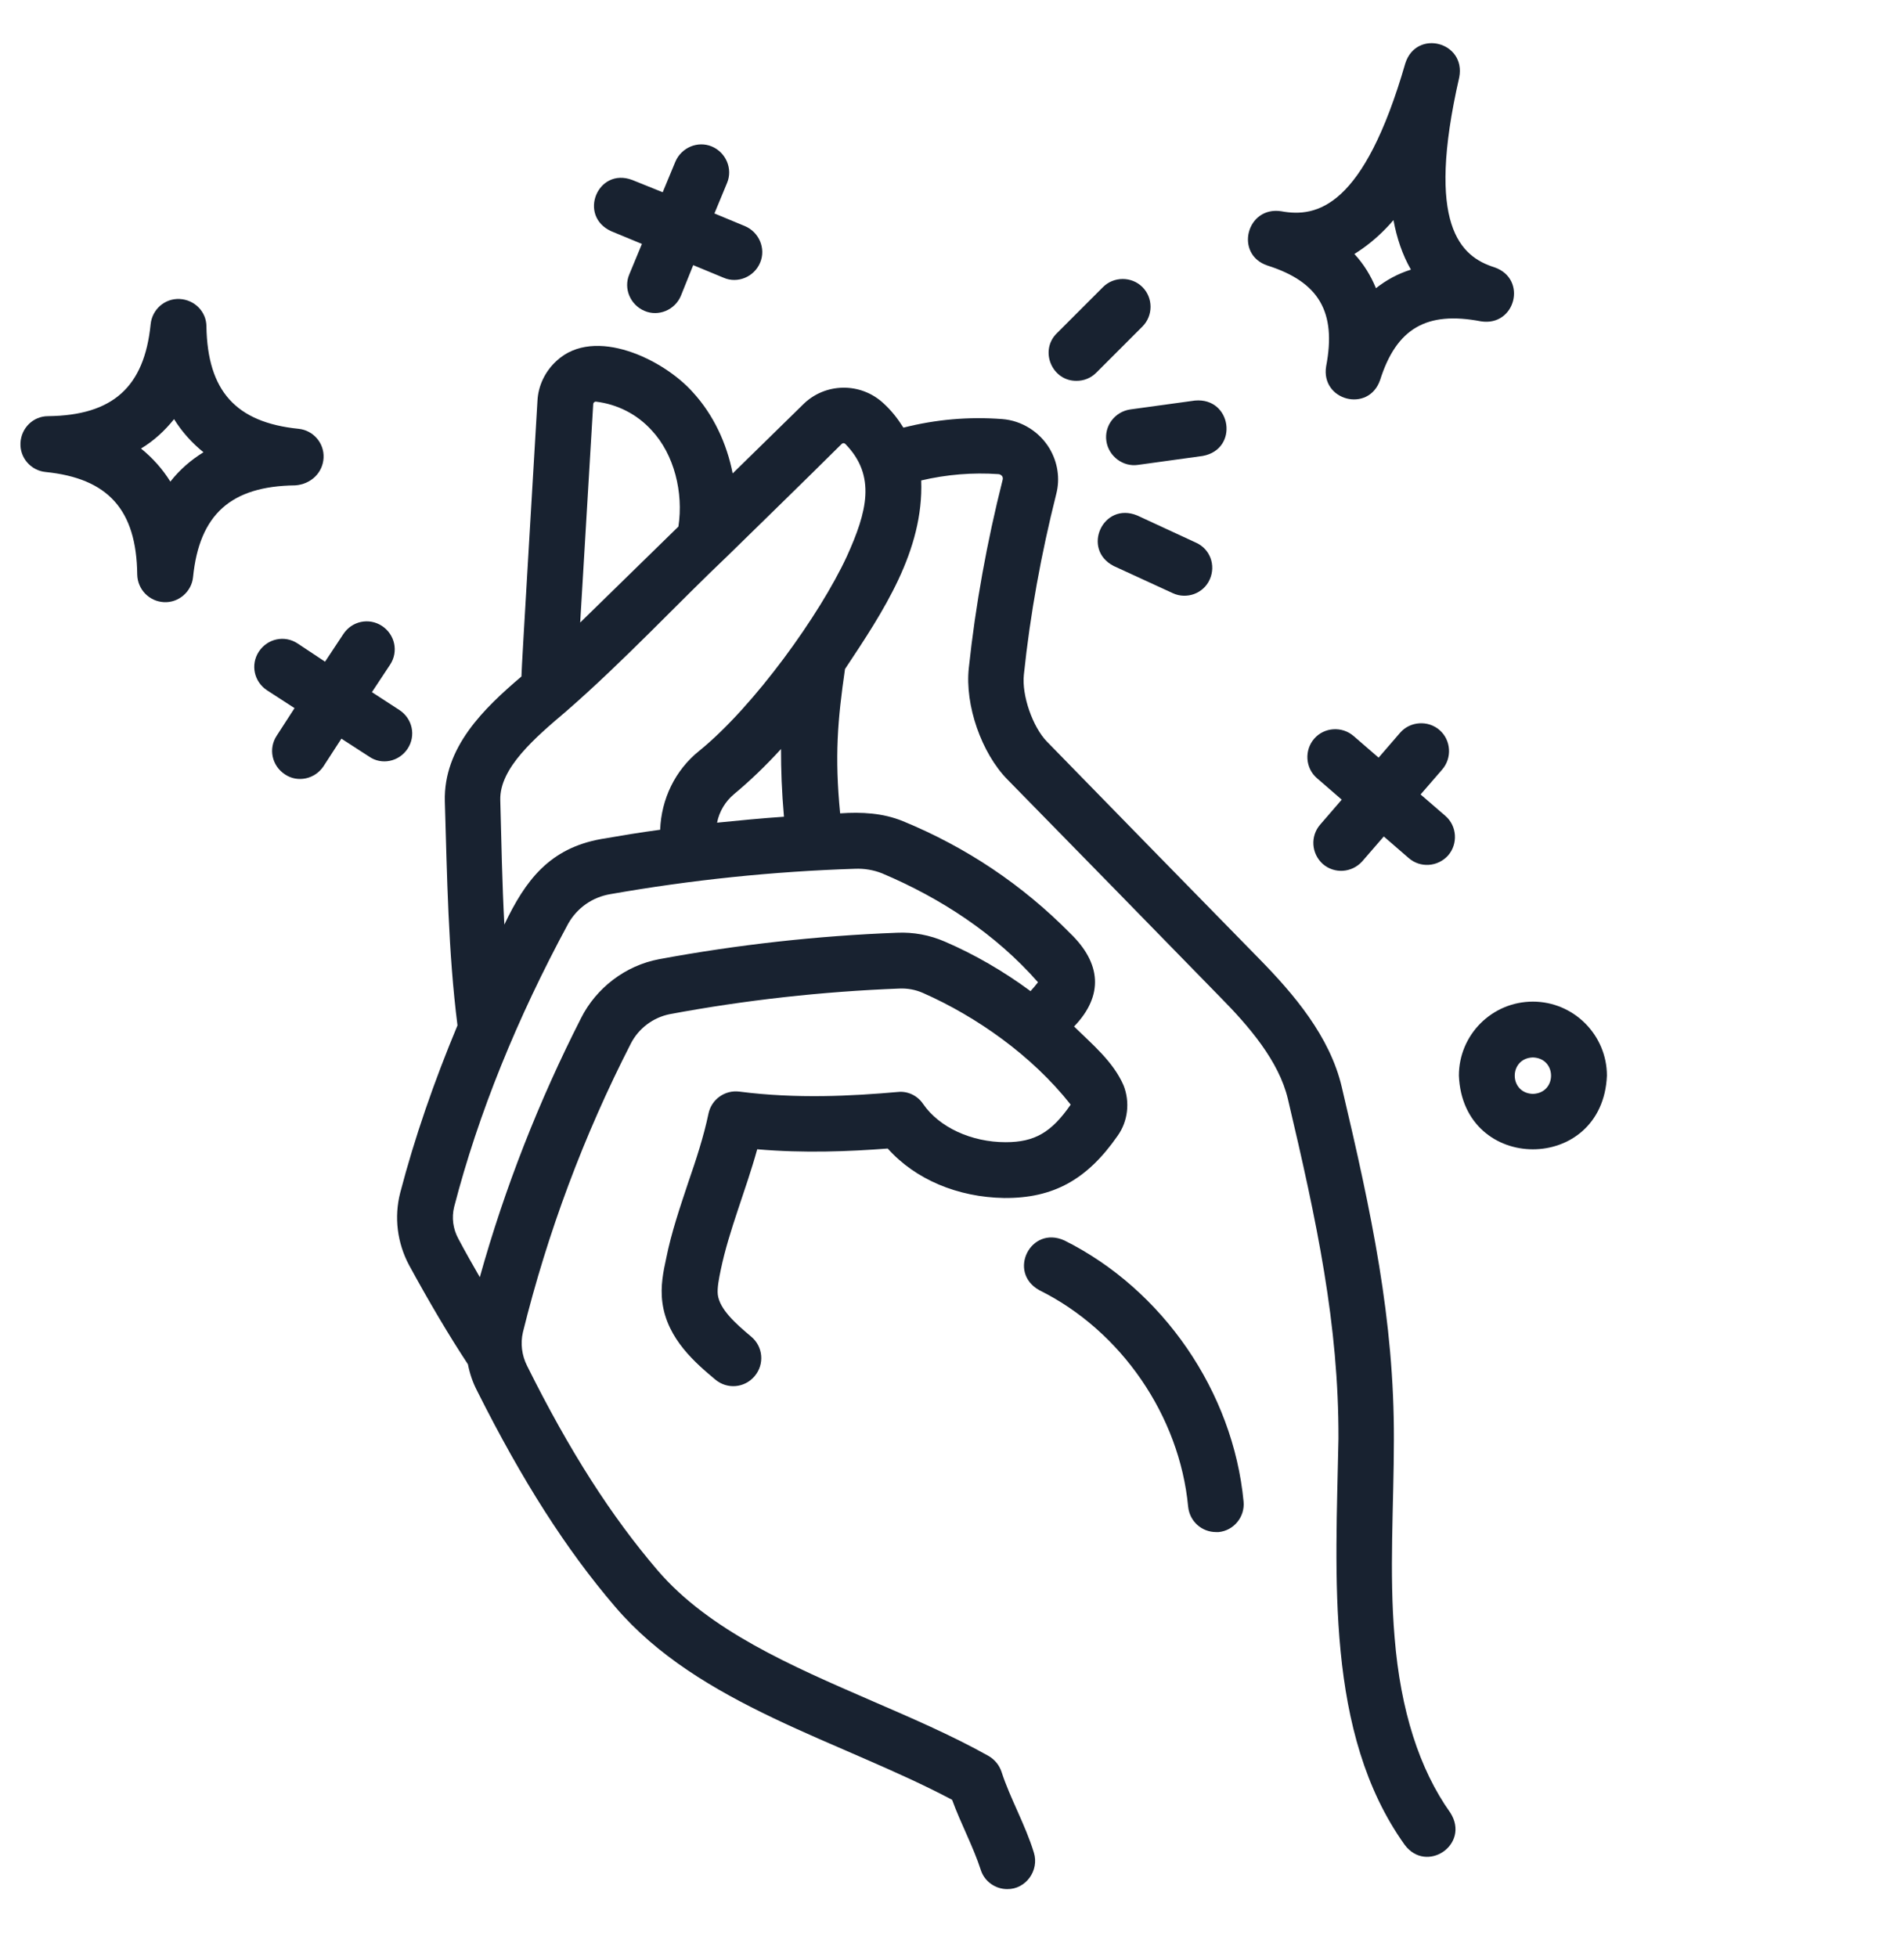
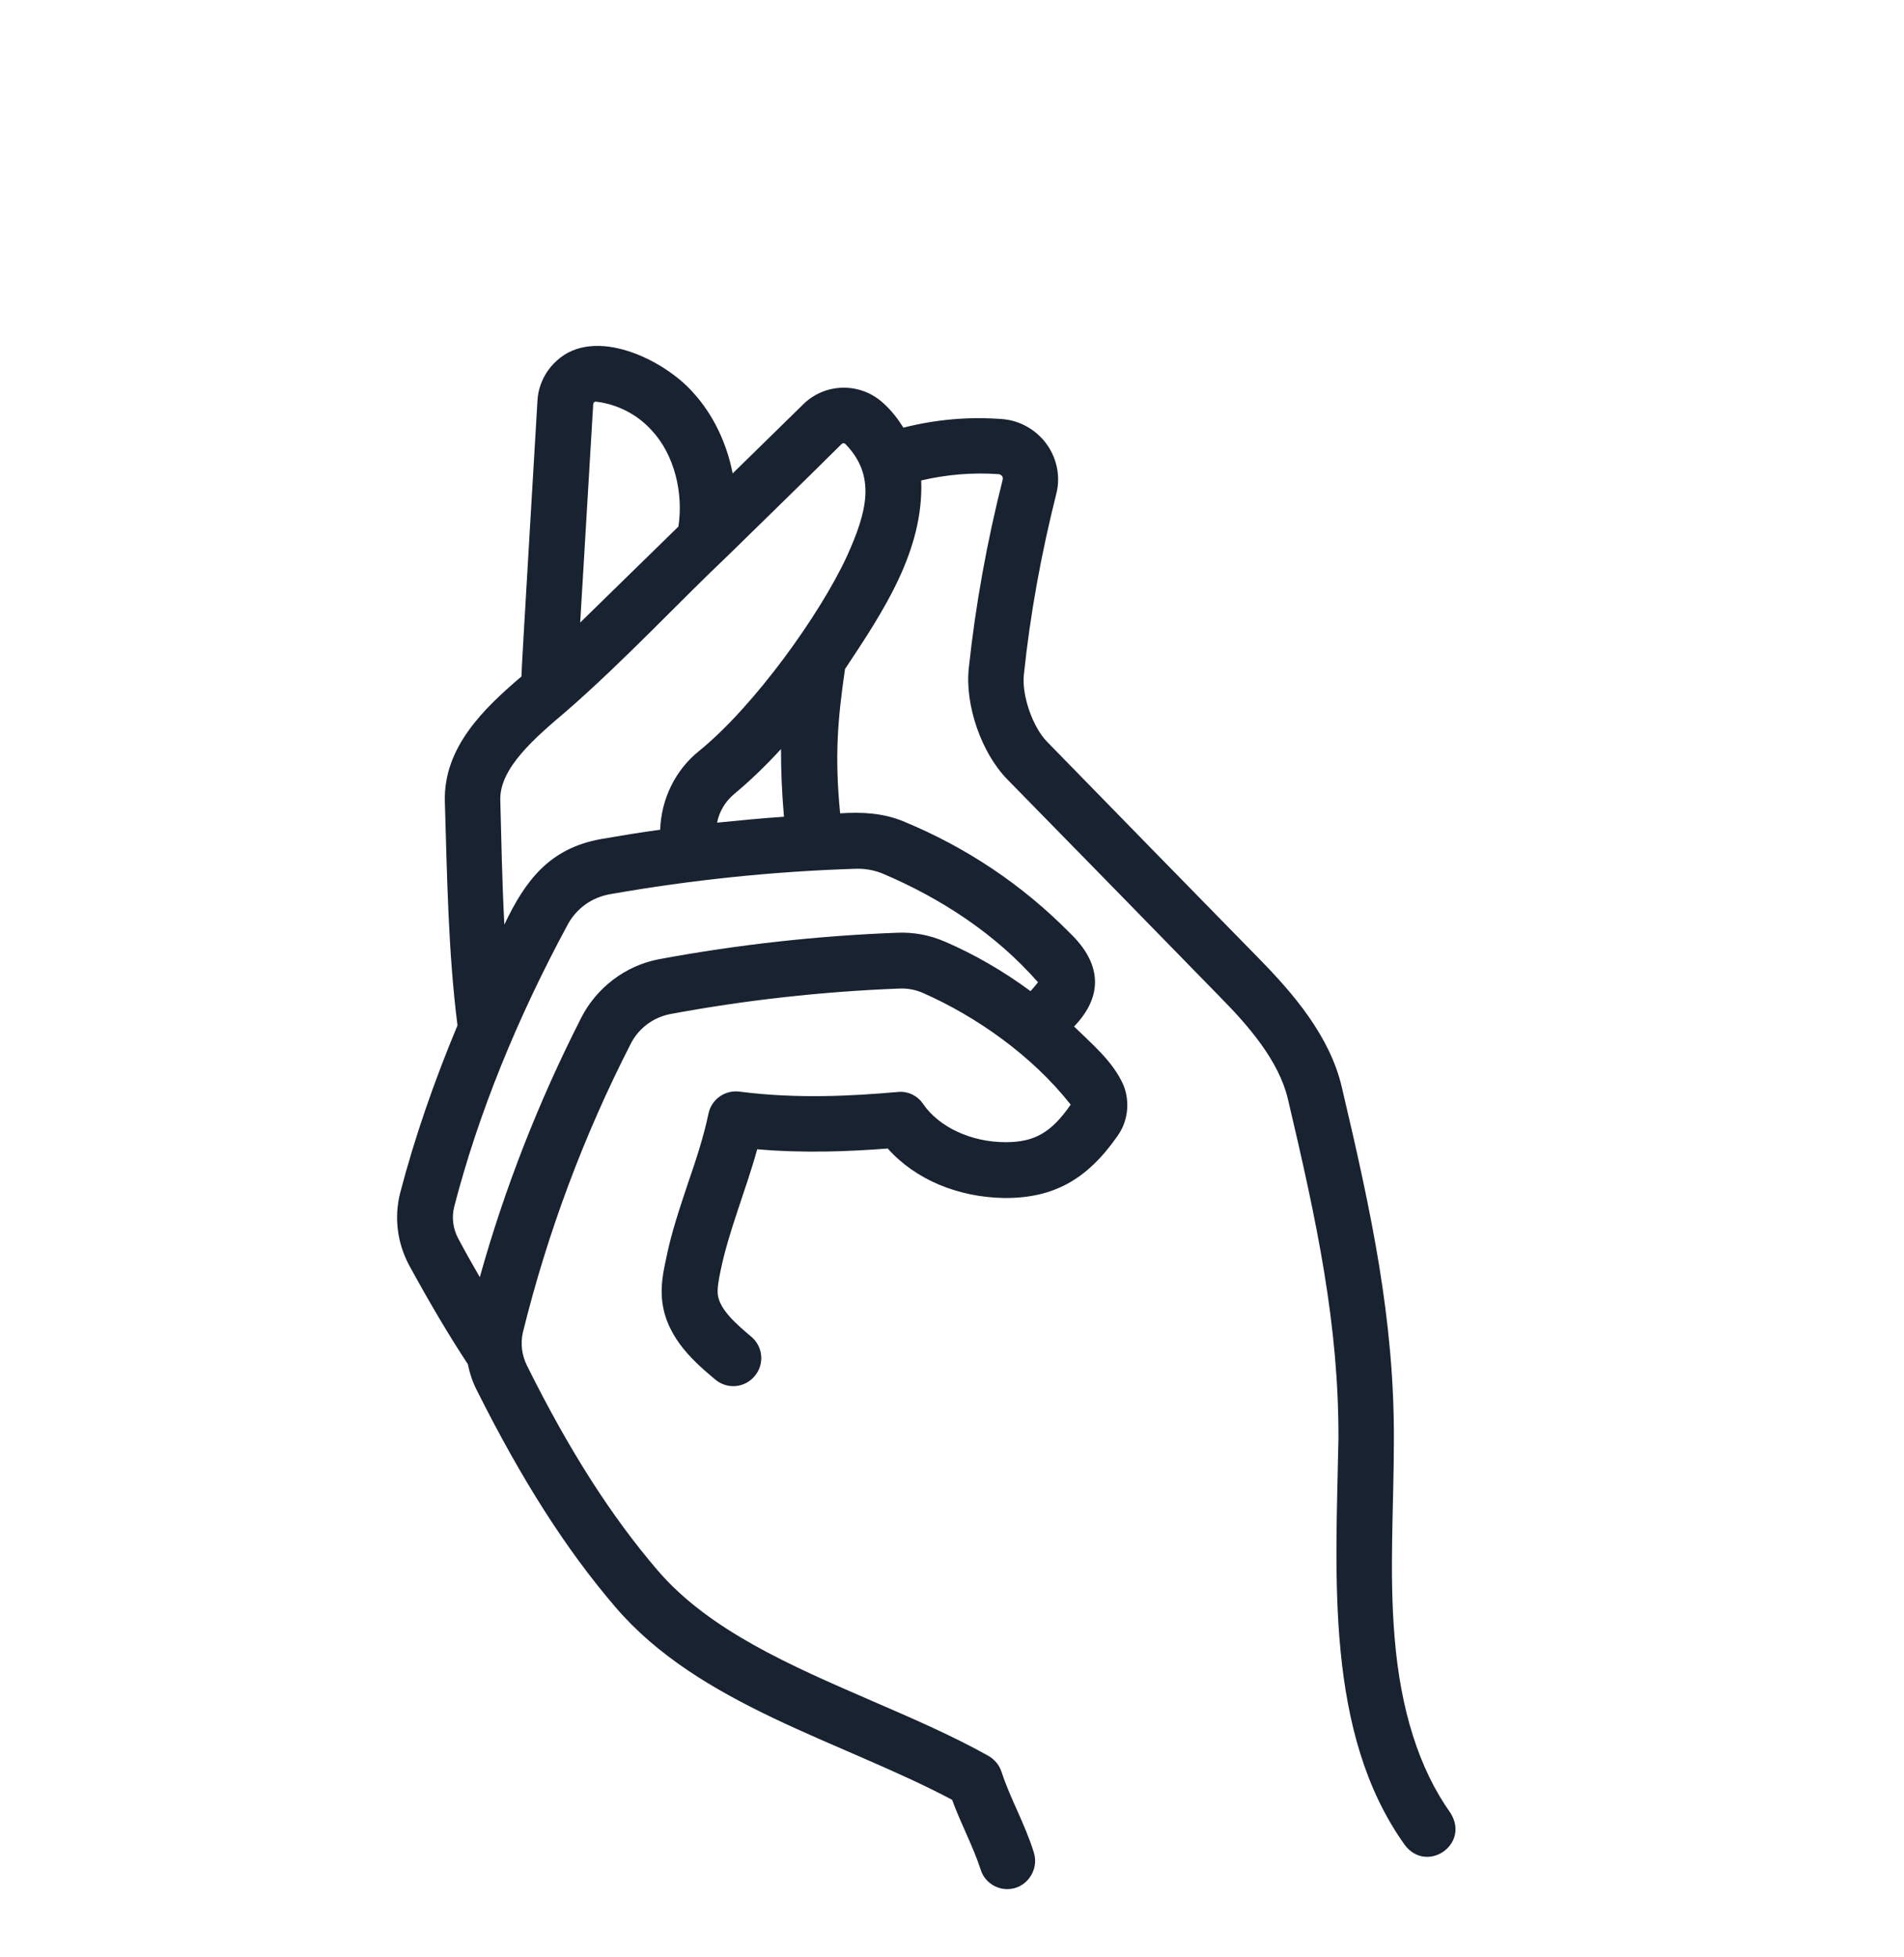
<svg xmlns="http://www.w3.org/2000/svg" fill="none" viewBox="0 0 36 37" height="37" width="36">
  <g clip-path="url(#clip0_32745_662)">
    <path fill="#182230" d="M26.369 30.957C26.263 29.712 26.355 28.461 26.355 27.209C26.362 24.945 25.933 22.934 25.37 20.55C25.145 19.587 24.456 18.786 23.816 18.132C22.473 16.761 21.131 15.389 19.794 14.018C19.527 13.744 19.316 13.146 19.359 12.753C19.478 11.607 19.689 10.461 19.97 9.343C20.048 9.047 19.998 8.738 19.844 8.478C19.654 8.161 19.316 7.95 18.951 7.922C18.318 7.873 17.692 7.929 17.081 8.084C16.975 7.915 16.855 7.761 16.708 7.627C16.272 7.219 15.597 7.233 15.182 7.648C14.718 8.105 14.275 8.534 13.853 8.949C13.741 8.379 13.488 7.838 13.101 7.416C12.552 6.797 11.245 6.157 10.527 6.818C10.309 7.015 10.176 7.289 10.162 7.578C10.162 7.62 9.852 12.746 9.859 12.788C9.156 13.386 8.383 14.124 8.411 15.15C8.453 16.55 8.474 17.998 8.65 19.383C8.207 20.445 7.841 21.5 7.567 22.547C7.448 23.011 7.511 23.497 7.736 23.918C8.116 24.614 8.481 25.233 8.847 25.789C8.882 25.965 8.938 26.133 9.023 26.295C9.873 27.989 10.703 29.29 11.631 30.373C13.22 32.236 15.892 32.904 18.002 34.022C18.163 34.465 18.402 34.908 18.543 35.344C18.613 35.569 18.824 35.71 19.042 35.71C19.394 35.717 19.654 35.358 19.548 35.021C19.387 34.493 19.098 33.994 18.937 33.495C18.895 33.368 18.81 33.263 18.691 33.193C17.988 32.799 17.214 32.468 16.469 32.145C14.964 31.491 13.41 30.823 12.433 29.684C11.561 28.665 10.773 27.441 9.965 25.817C9.866 25.62 9.838 25.395 9.887 25.184C10.352 23.3 11.041 21.457 11.927 19.728C12.074 19.439 12.348 19.236 12.658 19.172C14.085 18.905 15.548 18.743 17.003 18.687C17.158 18.68 17.312 18.708 17.453 18.771C18.459 19.215 19.513 19.953 20.244 20.881C19.879 21.408 19.562 21.591 19.014 21.591C18.367 21.591 17.756 21.31 17.453 20.867C17.348 20.712 17.165 20.621 16.975 20.642C16.103 20.719 15.062 20.775 13.98 20.635C13.706 20.6 13.452 20.782 13.396 21.05C13.305 21.486 13.164 21.915 13.009 22.364C12.855 22.828 12.693 23.3 12.595 23.792C12.545 24.024 12.482 24.312 12.524 24.622C12.616 25.318 13.164 25.775 13.523 26.077C13.748 26.267 14.078 26.239 14.268 26.014C14.458 25.789 14.43 25.458 14.205 25.268C13.902 25.015 13.607 24.748 13.572 24.474C13.558 24.347 13.593 24.172 13.628 24.003C13.783 23.257 14.106 22.491 14.317 21.725C15.203 21.802 16.047 21.767 16.785 21.711C17.305 22.294 18.107 22.632 18.986 22.646C19.914 22.653 20.554 22.301 21.131 21.471C21.327 21.197 21.369 20.832 21.243 20.515C21.046 20.065 20.652 19.742 20.308 19.404C20.877 18.814 20.814 18.202 20.238 17.646C19.331 16.725 18.269 16.015 17.073 15.523C16.694 15.368 16.293 15.347 15.885 15.375C15.78 14.3 15.836 13.618 15.977 12.647C16.701 11.557 17.467 10.411 17.418 9.082C17.896 8.97 18.388 8.928 18.881 8.963C18.909 8.963 18.944 8.991 18.951 9.005C18.958 9.019 18.965 9.04 18.958 9.068C18.663 10.236 18.445 11.431 18.318 12.626C18.241 13.329 18.557 14.236 19.049 14.736C20.392 16.107 21.735 17.478 23.071 18.849C23.613 19.397 24.182 20.058 24.351 20.775C24.899 23.096 25.314 25.043 25.307 27.195C25.258 29.79 25.047 32.757 26.559 34.873C26.973 35.428 27.803 34.866 27.423 34.268C26.833 33.439 26.481 32.328 26.369 30.957ZM11.23 7.606C11.238 7.599 11.252 7.592 11.266 7.592C11.673 7.641 12.046 7.831 12.32 8.133C12.749 8.59 12.925 9.314 12.827 9.954C12.243 10.524 11.631 11.121 10.97 11.768L11.216 7.641C11.216 7.627 11.223 7.62 11.23 7.606ZM16.166 16.423C16.342 16.416 16.511 16.444 16.673 16.507C17.791 16.979 18.824 17.654 19.626 18.568C19.584 18.624 19.534 18.68 19.485 18.736C18.972 18.357 18.423 18.04 17.868 17.801C17.58 17.675 17.27 17.618 16.961 17.632C15.456 17.689 13.944 17.857 12.461 18.132C11.828 18.251 11.273 18.673 10.984 19.25C10.19 20.811 9.543 22.456 9.072 24.143C8.938 23.911 8.798 23.665 8.664 23.412C8.566 23.229 8.537 23.018 8.587 22.814C9.044 21.05 9.775 19.25 10.745 17.457C10.914 17.161 11.202 16.957 11.547 16.901C13.066 16.634 14.62 16.472 16.166 16.423ZM14.823 15.439C14.402 15.467 13.98 15.509 13.558 15.551C13.6 15.34 13.713 15.15 13.881 15.01C14.169 14.771 14.472 14.482 14.767 14.159C14.767 14.553 14.781 14.961 14.823 15.439ZM16.012 10.517C15.505 11.614 14.261 13.35 13.22 14.194C12.763 14.56 12.503 15.108 12.482 15.685C12.109 15.734 11.737 15.797 11.364 15.861C10.394 16.036 9.937 16.634 9.536 17.478C9.494 16.69 9.48 15.91 9.459 15.122C9.445 14.518 10.113 13.948 10.71 13.442C11.8 12.493 12.834 11.382 13.762 10.503C14.437 9.842 15.14 9.16 15.913 8.393C15.934 8.372 15.963 8.372 15.984 8.393C16.574 8.998 16.391 9.68 16.012 10.517Z" />
-     <path fill="#182230" d="M20.124 23.448C19.484 23.16 19.041 24.053 19.653 24.39C21.2 25.157 22.304 26.767 22.465 28.483C22.494 28.757 22.719 28.961 22.993 28.961H23.042C23.33 28.933 23.541 28.672 23.513 28.384C23.316 26.31 21.987 24.376 20.124 23.448ZM20.356 7.199C20.49 7.199 20.623 7.15 20.729 7.044L21.601 6.172C21.805 5.968 21.805 5.631 21.601 5.427C21.397 5.223 21.059 5.223 20.855 5.427L19.983 6.299C19.646 6.629 19.892 7.206 20.356 7.199ZM20.919 8.338C20.961 8.626 21.235 8.83 21.516 8.788L22.74 8.619C23.429 8.493 23.288 7.508 22.592 7.572L21.369 7.74C21.08 7.783 20.876 8.05 20.919 8.338ZM21.502 9.744C20.855 9.477 20.441 10.384 21.059 10.7L22.177 11.214C22.437 11.333 22.754 11.221 22.873 10.954C22.993 10.686 22.88 10.377 22.613 10.258L21.502 9.744ZM6.118 8.654C6.132 8.373 5.921 8.134 5.647 8.106C4.458 7.986 3.924 7.389 3.903 6.172C3.903 5.891 3.678 5.666 3.397 5.652C3.116 5.638 2.876 5.849 2.848 6.13C2.729 7.318 2.131 7.853 0.908 7.867C0.626 7.867 0.401 8.092 0.387 8.373C0.373 8.654 0.584 8.893 0.858 8.922C2.047 9.041 2.581 9.639 2.595 10.862C2.602 11.143 2.82 11.368 3.101 11.383C3.376 11.397 3.622 11.186 3.65 10.911C3.769 9.723 4.367 9.189 5.583 9.175C5.879 9.154 6.104 8.936 6.118 8.654ZM3.221 9.104C3.073 8.865 2.883 8.654 2.666 8.479C2.912 8.331 3.116 8.141 3.291 7.923C3.439 8.162 3.629 8.373 3.847 8.549C3.608 8.697 3.397 8.879 3.221 9.104ZM23.963 5.019C24.941 5.329 25.271 5.898 25.074 6.925C24.969 7.572 25.876 7.811 26.094 7.185C26.403 6.208 26.973 5.877 27.999 6.074C28.653 6.179 28.885 5.272 28.259 5.054C27.612 4.851 26.951 4.26 27.591 1.461C27.718 0.793 26.783 0.547 26.572 1.194C25.784 3.922 24.898 4.119 24.223 3.993C23.569 3.894 23.337 4.808 23.963 5.019ZM26.206 4.316C26.255 4.267 26.297 4.218 26.347 4.161C26.41 4.499 26.515 4.815 26.677 5.097C26.431 5.174 26.213 5.293 26.016 5.448C25.918 5.209 25.784 4.991 25.608 4.801C25.812 4.675 26.016 4.513 26.206 4.316ZM7.707 14.153C7.869 13.907 7.798 13.583 7.552 13.422L7.032 13.084L7.376 12.564C7.538 12.318 7.468 11.994 7.222 11.832C6.976 11.671 6.652 11.741 6.491 11.987L6.146 12.508L5.626 12.163C5.38 12.001 5.056 12.072 4.894 12.318C4.733 12.564 4.803 12.887 5.049 13.049L5.569 13.386L5.232 13.907C5.07 14.153 5.141 14.476 5.387 14.638C5.626 14.8 5.956 14.729 6.118 14.483L6.455 13.963L6.976 14.3C7.215 14.469 7.545 14.399 7.707 14.153ZM25.011 16.332C25.229 16.522 25.559 16.501 25.756 16.283L26.164 15.812L26.635 16.22C26.853 16.41 27.183 16.389 27.38 16.171C27.57 15.953 27.549 15.615 27.331 15.425L26.86 15.018L27.268 14.547C27.458 14.329 27.437 13.991 27.219 13.801C27.001 13.611 26.663 13.633 26.473 13.851L26.066 14.322L25.594 13.914C25.376 13.724 25.039 13.745 24.849 13.963C24.659 14.181 24.68 14.518 24.898 14.708L25.369 15.116L24.962 15.587C24.772 15.805 24.793 16.136 25.011 16.332ZM11.56 4.372L12.137 4.611L11.898 5.188C11.785 5.455 11.919 5.765 12.186 5.877C12.446 5.99 12.762 5.863 12.875 5.589L13.107 5.012L13.684 5.251C13.944 5.364 14.26 5.237 14.373 4.963C14.485 4.696 14.351 4.386 14.084 4.274L13.508 4.035L13.747 3.458C13.859 3.191 13.726 2.882 13.459 2.769C13.191 2.657 12.882 2.79 12.769 3.058L12.53 3.634L11.954 3.402C11.3 3.156 10.92 4.084 11.56 4.372ZM28.983 18.934C28.21 18.934 27.584 19.56 27.584 20.333C27.662 22.19 30.305 22.19 30.383 20.333C30.383 19.567 29.757 18.934 28.983 18.934ZM28.983 20.678C28.526 20.664 28.526 20.003 28.983 19.989C29.441 20.003 29.441 20.664 28.983 20.678Z" />
  </g>
  <defs>
    <clipPath id="clip0_32745_662">
      <rect transform="translate(0 0.5)" fill="white" height="36" width="36" />
    </clipPath>
  </defs>
</svg>